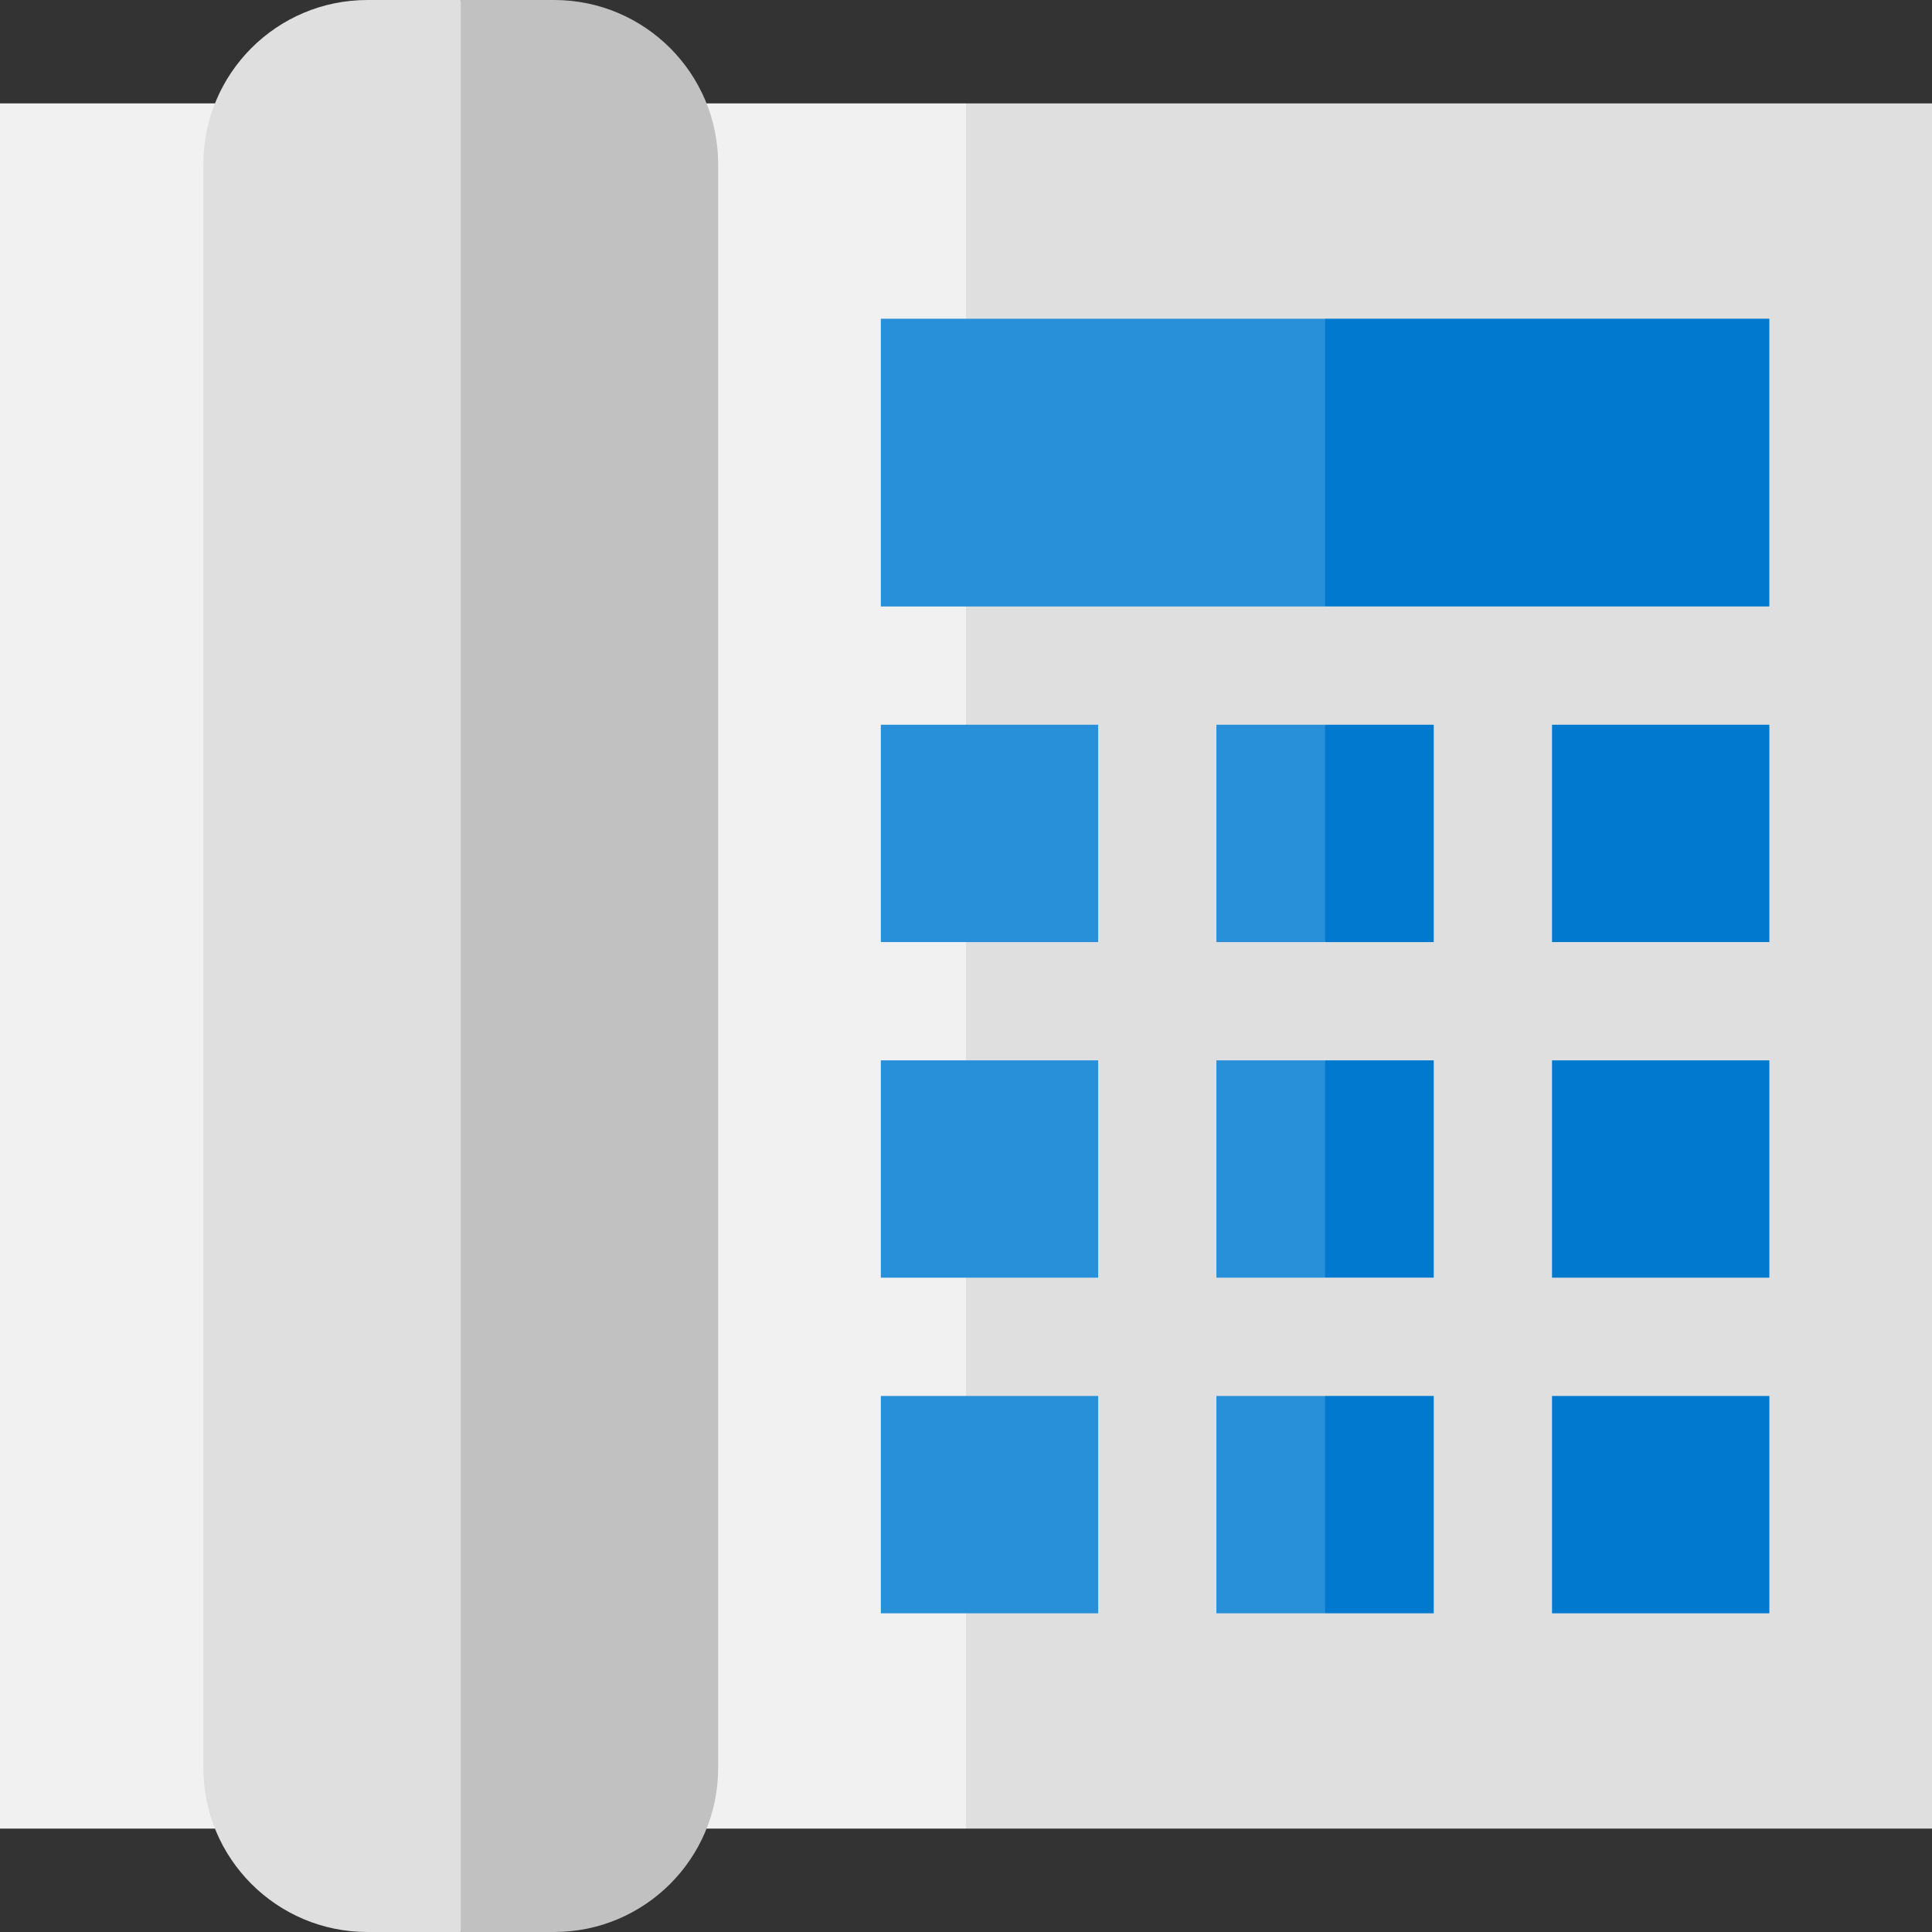
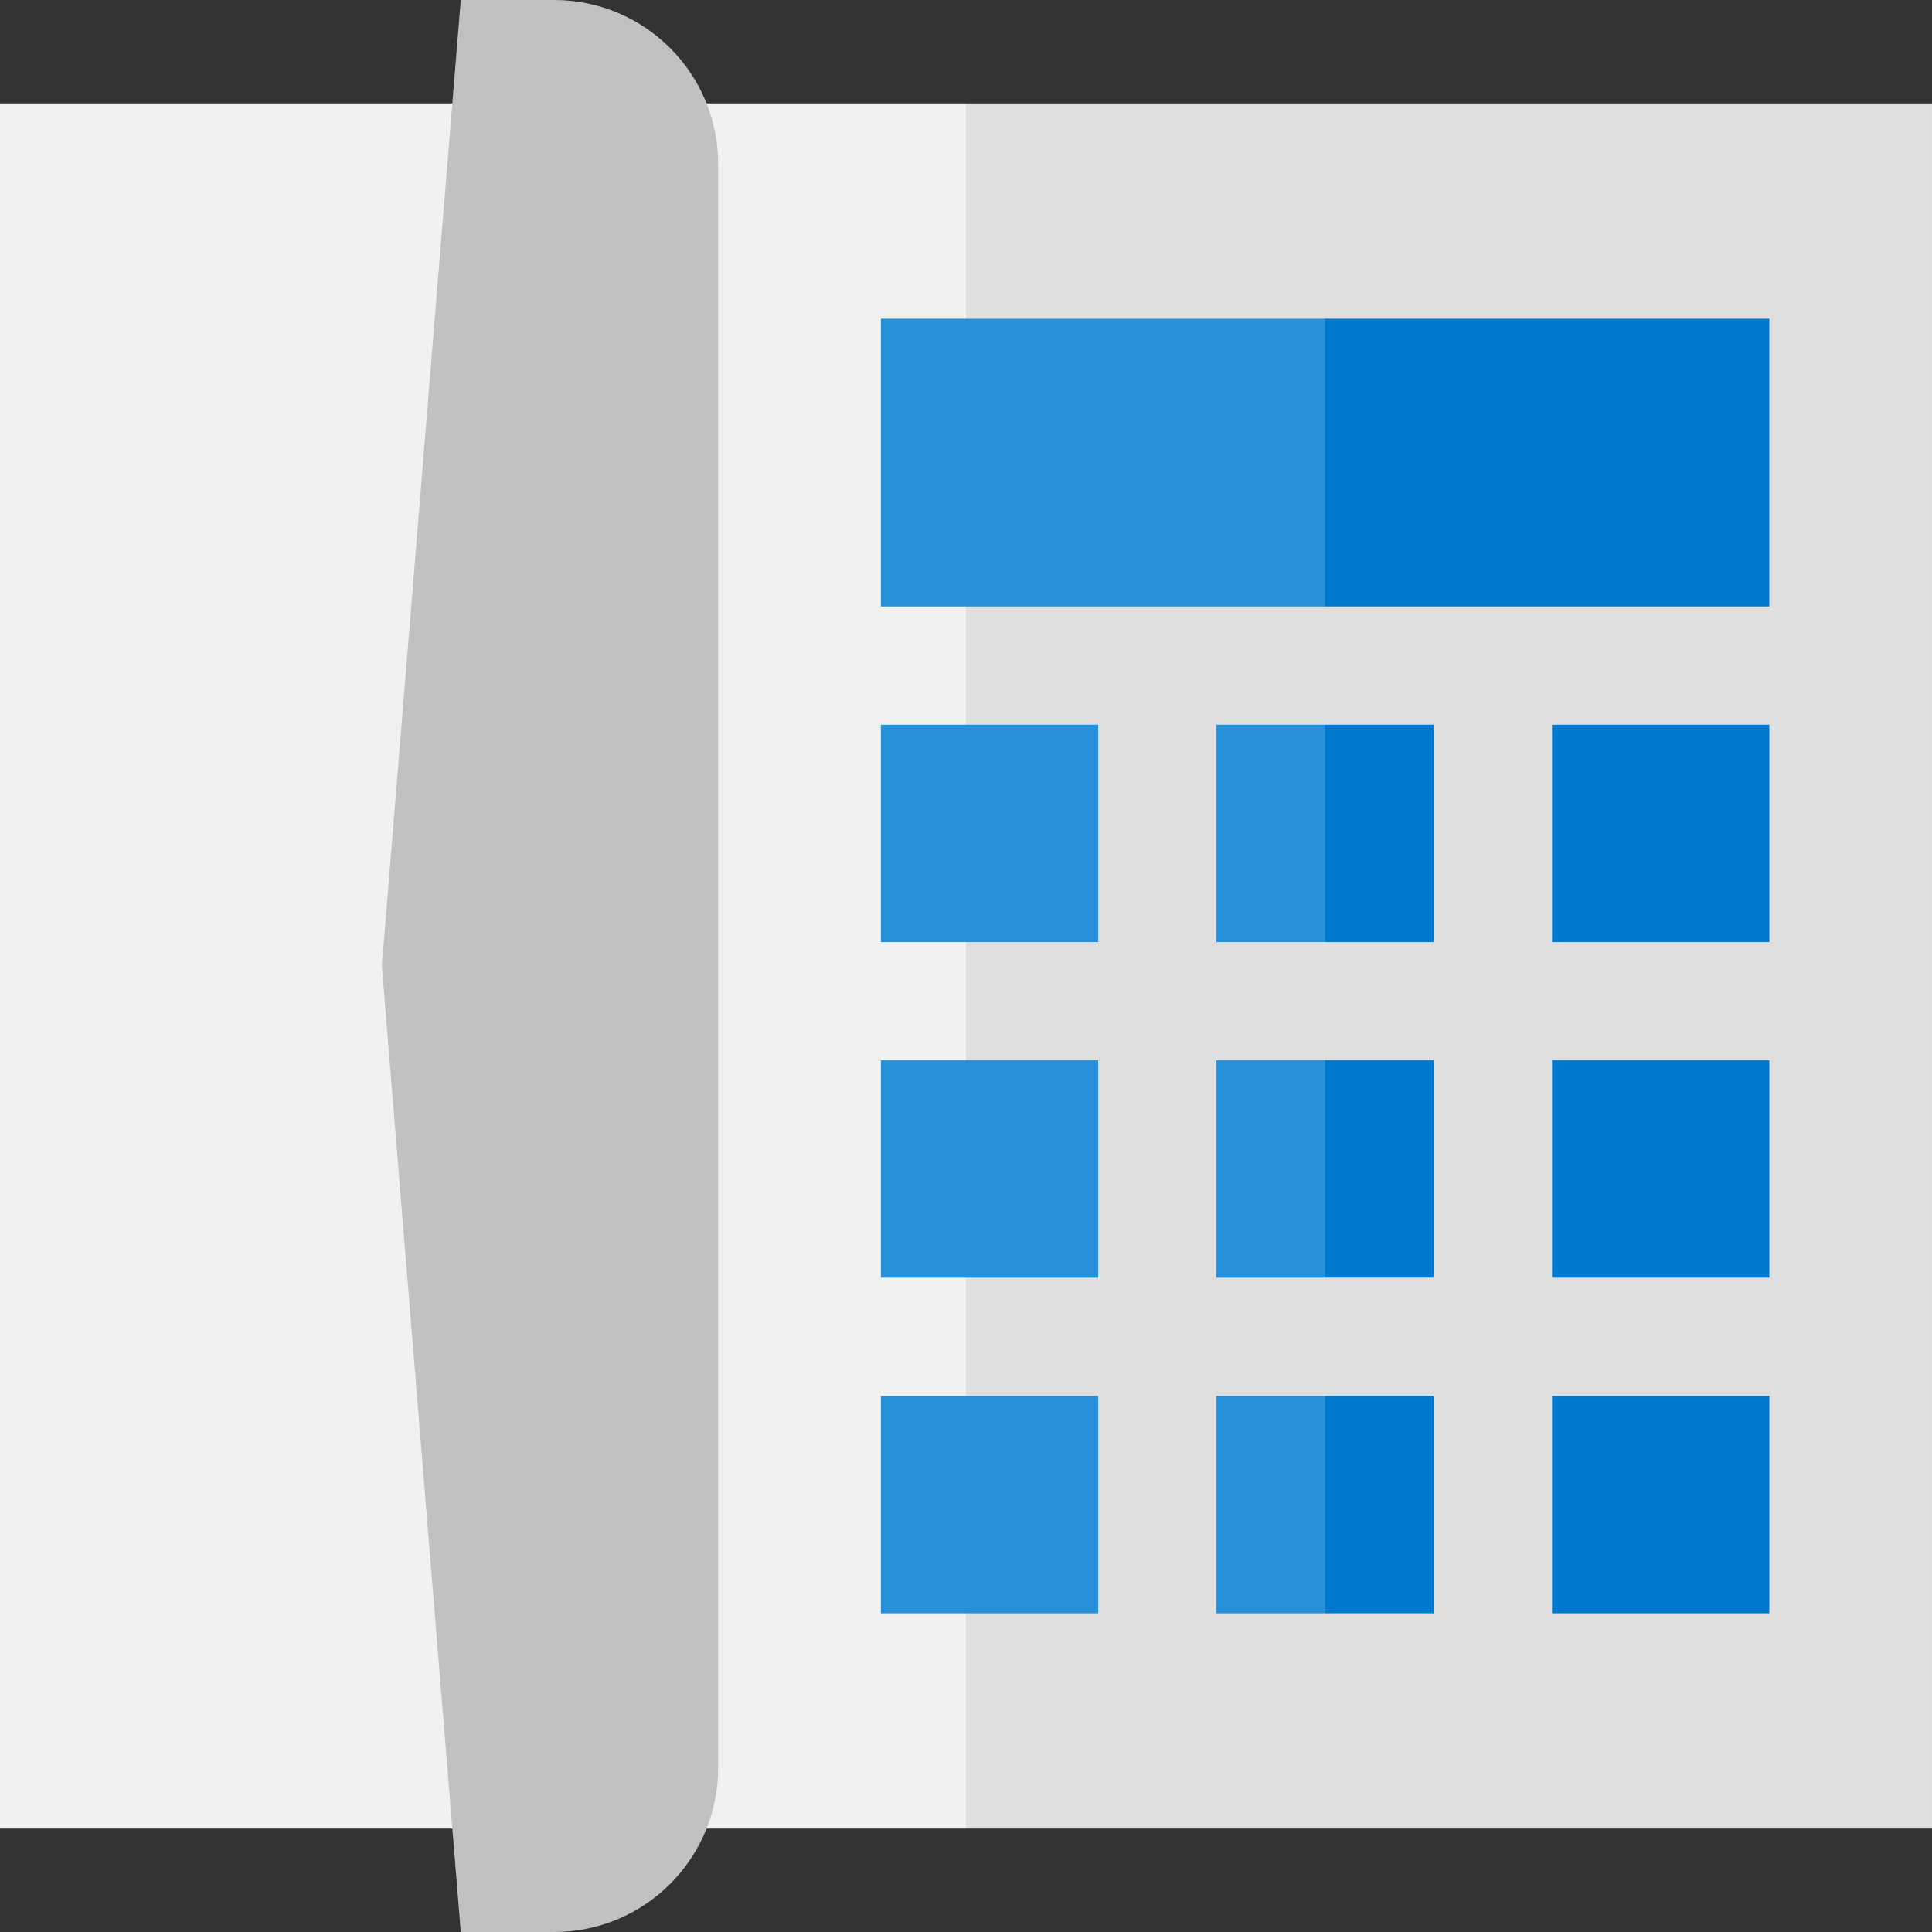
<svg xmlns="http://www.w3.org/2000/svg" version="1.1" id="Layer_1" viewBox="0 0 512.001 512.001" xml:space="preserve">
  <rect x="0" y="0" width="512.001" height="512.001" fill="#333333" stroke="none" />
  <polygon style="fill:#DFDFDF;" points="512,27.396 256.001,27.396 235.086,267.391 256.001,484.604 512,484.604 " />
  <rect x="0.001" y="27.397" style="fill:#F1F1F1;" width="256" height="457.206" />
  <g>
    <rect x="411.304" y="369.946" style="fill:#0079CE;" width="57.595" height="57.595" />
    <rect x="411.304" y="281.004" style="fill:#0079CE;" width="57.595" height="57.595" />
    <rect x="411.304" y="192.063" style="fill:#0079CE;" width="57.595" height="57.595" />
  </g>
  <g>
    <rect x="233.431" y="281.004" style="fill:#288FD9;" width="57.595" height="57.595" />
    <rect x="233.431" y="369.946" style="fill:#288FD9;" width="57.595" height="57.595" />
    <rect x="233.431" y="192.063" style="fill:#288FD9;" width="57.595" height="57.595" />
  </g>
  <path style="fill:#C1C1C1;" d="M146.852,0h-24.742l-20.915,256l20.915,256h24.742c24.005,0,43.467-19.46,43.467-43.467V43.467  C190.318,19.46,170.857,0,146.852,0z" />
-   <path style="fill:#DFDFDF;" d="M97.367,0C73.362,0,53.902,19.46,53.902,43.467v425.068c0,24.007,19.46,43.467,43.467,43.467h24.742  V0H97.367z" />
  <polygon style="fill:#0079CE;" points="468.893,84.465 351.159,84.465 330.245,122.593 351.159,160.719 468.893,160.719 " />
  <rect x="233.431" y="84.47" style="fill:#288FD9;" width="117.729" height="76.255" />
  <g>
    <polygon style="fill:#0079CE;" points="379.955,192.066 351.159,192.066 340.702,220.862 351.159,249.659 379.955,249.659  " />
    <polygon style="fill:#0079CE;" points="379.955,281.004 351.159,281.004 340.702,309.801 351.159,338.596 379.955,338.596  " />
    <polygon style="fill:#0079CE;" points="379.955,369.943 351.159,369.943 340.702,398.739 351.159,427.535 379.955,427.535  " />
  </g>
  <g>
    <rect x="322.362" y="192.063" style="fill:#288FD9;" width="28.795" height="57.595" />
    <rect x="322.362" y="281.004" style="fill:#288FD9;" width="28.795" height="57.595" />
    <rect x="322.362" y="369.946" style="fill:#288FD9;" width="28.795" height="57.595" />
  </g>
</svg>